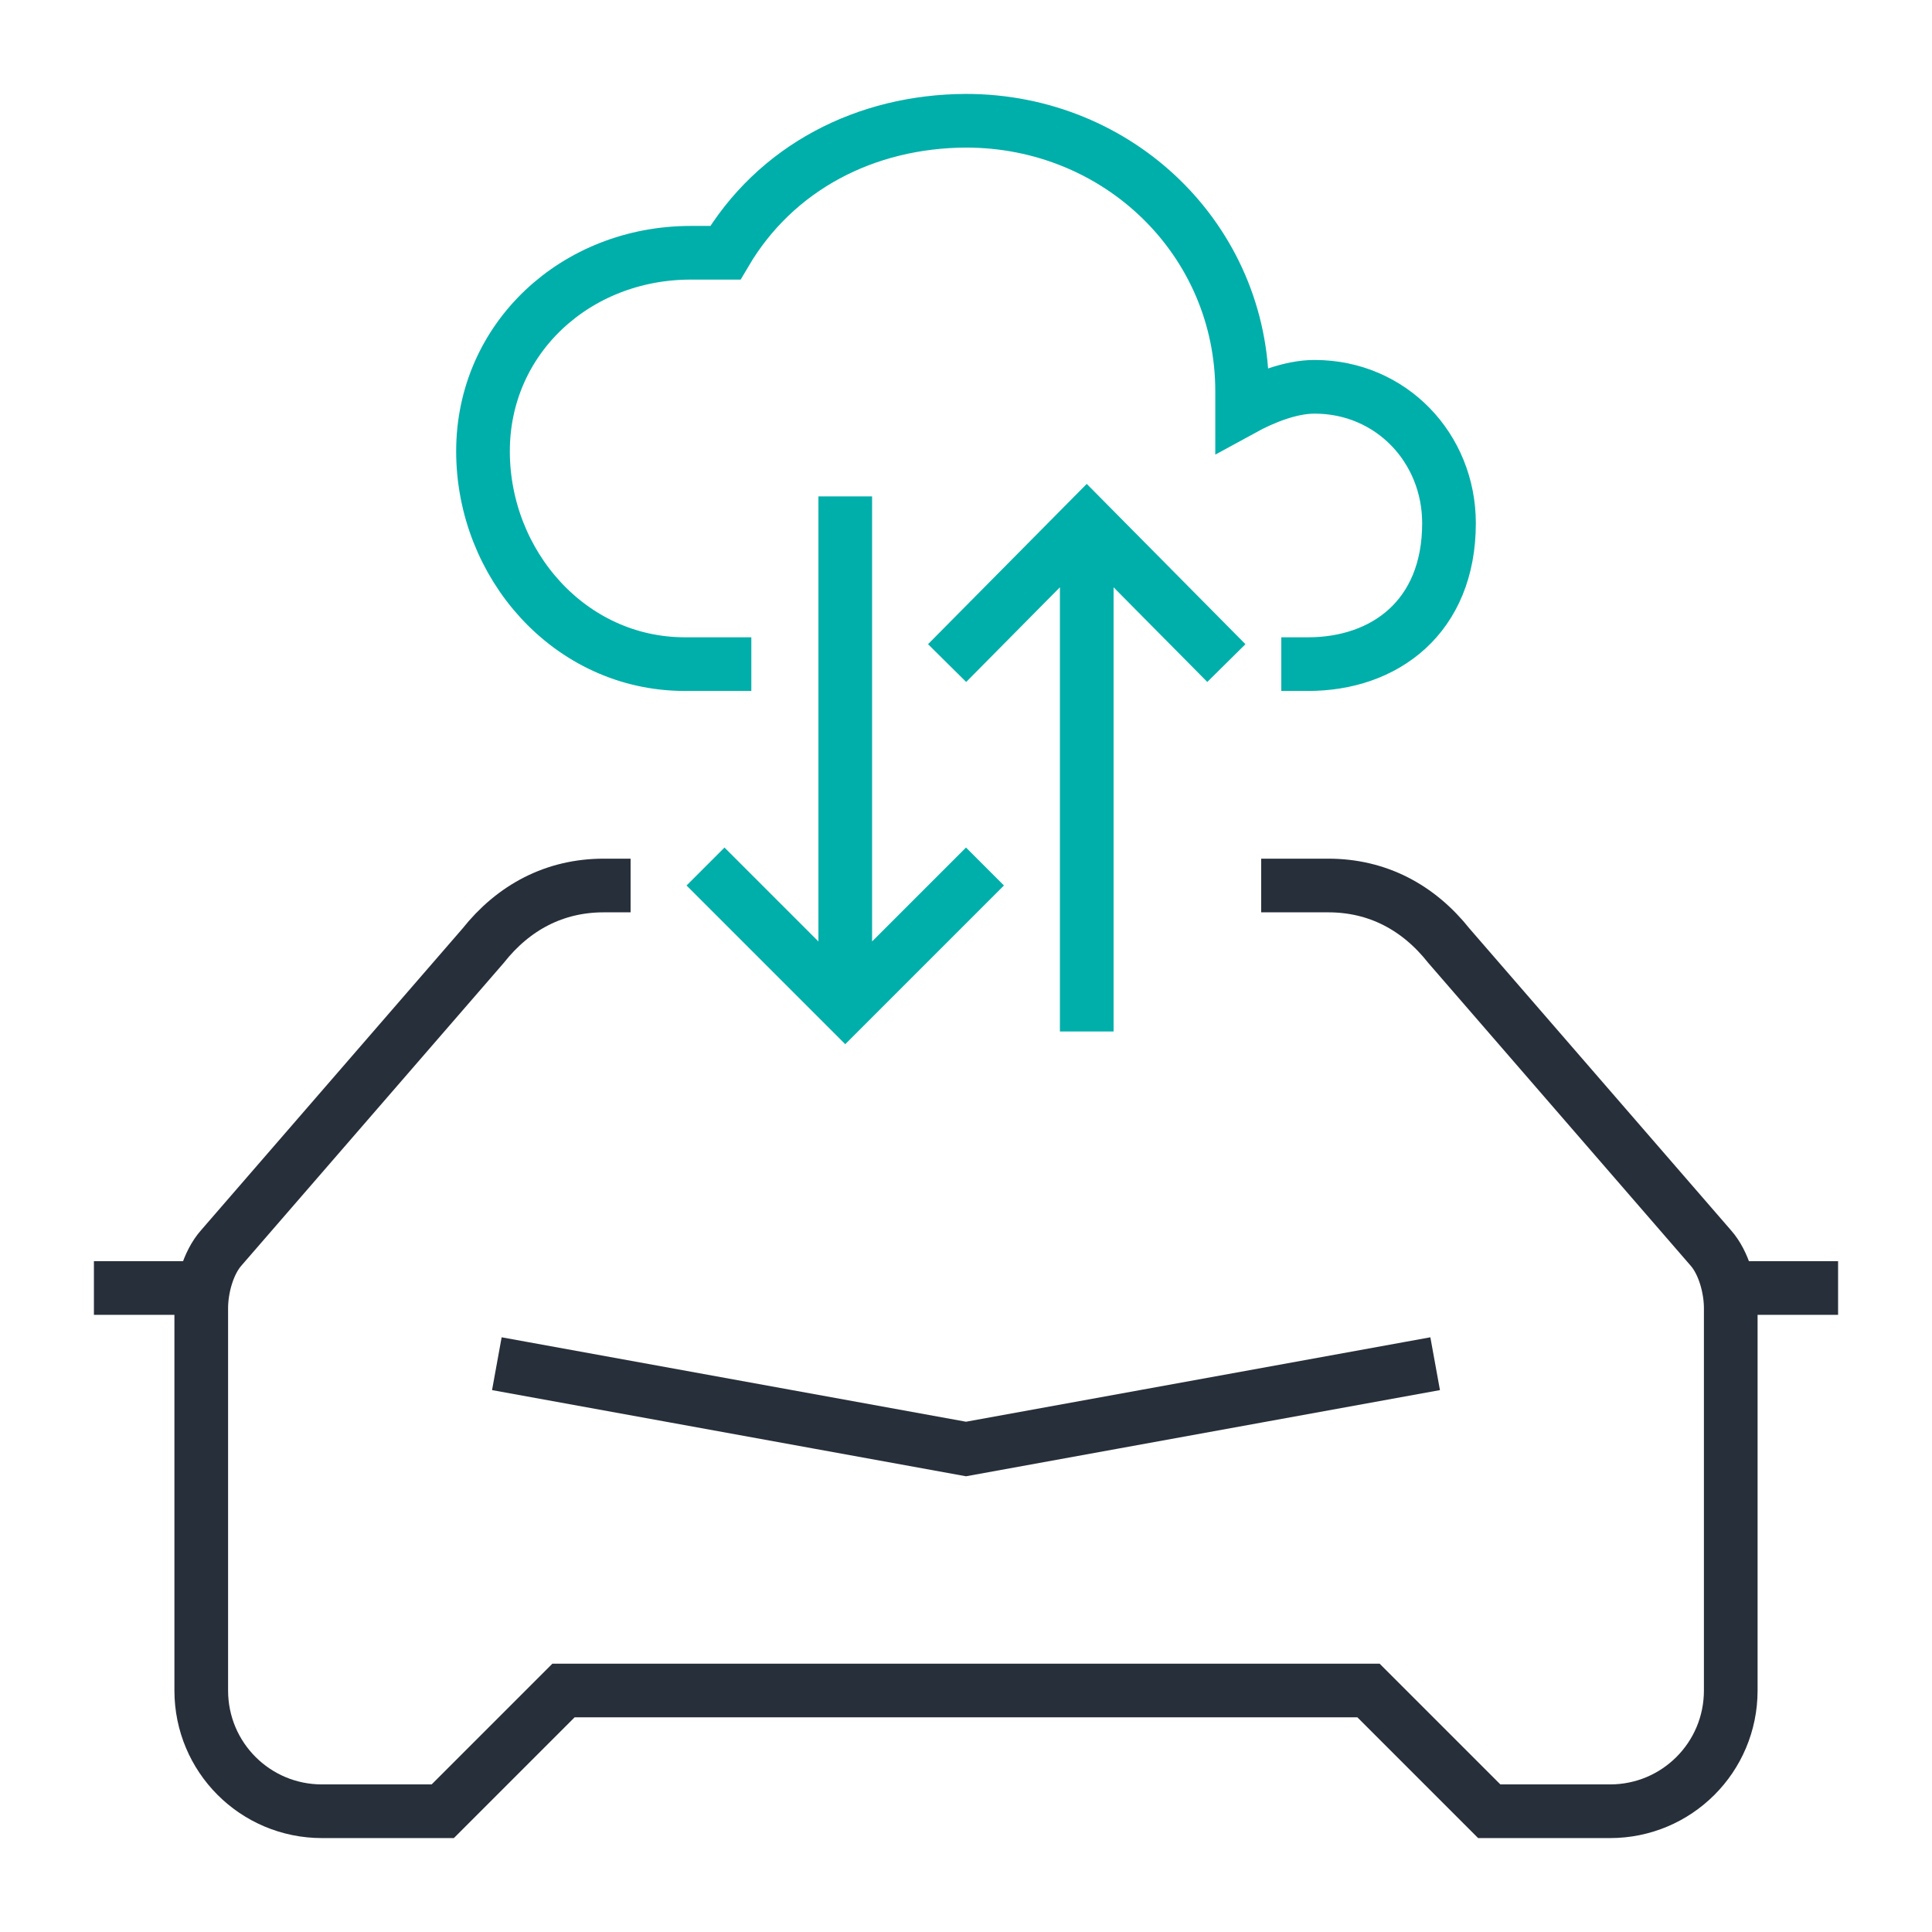
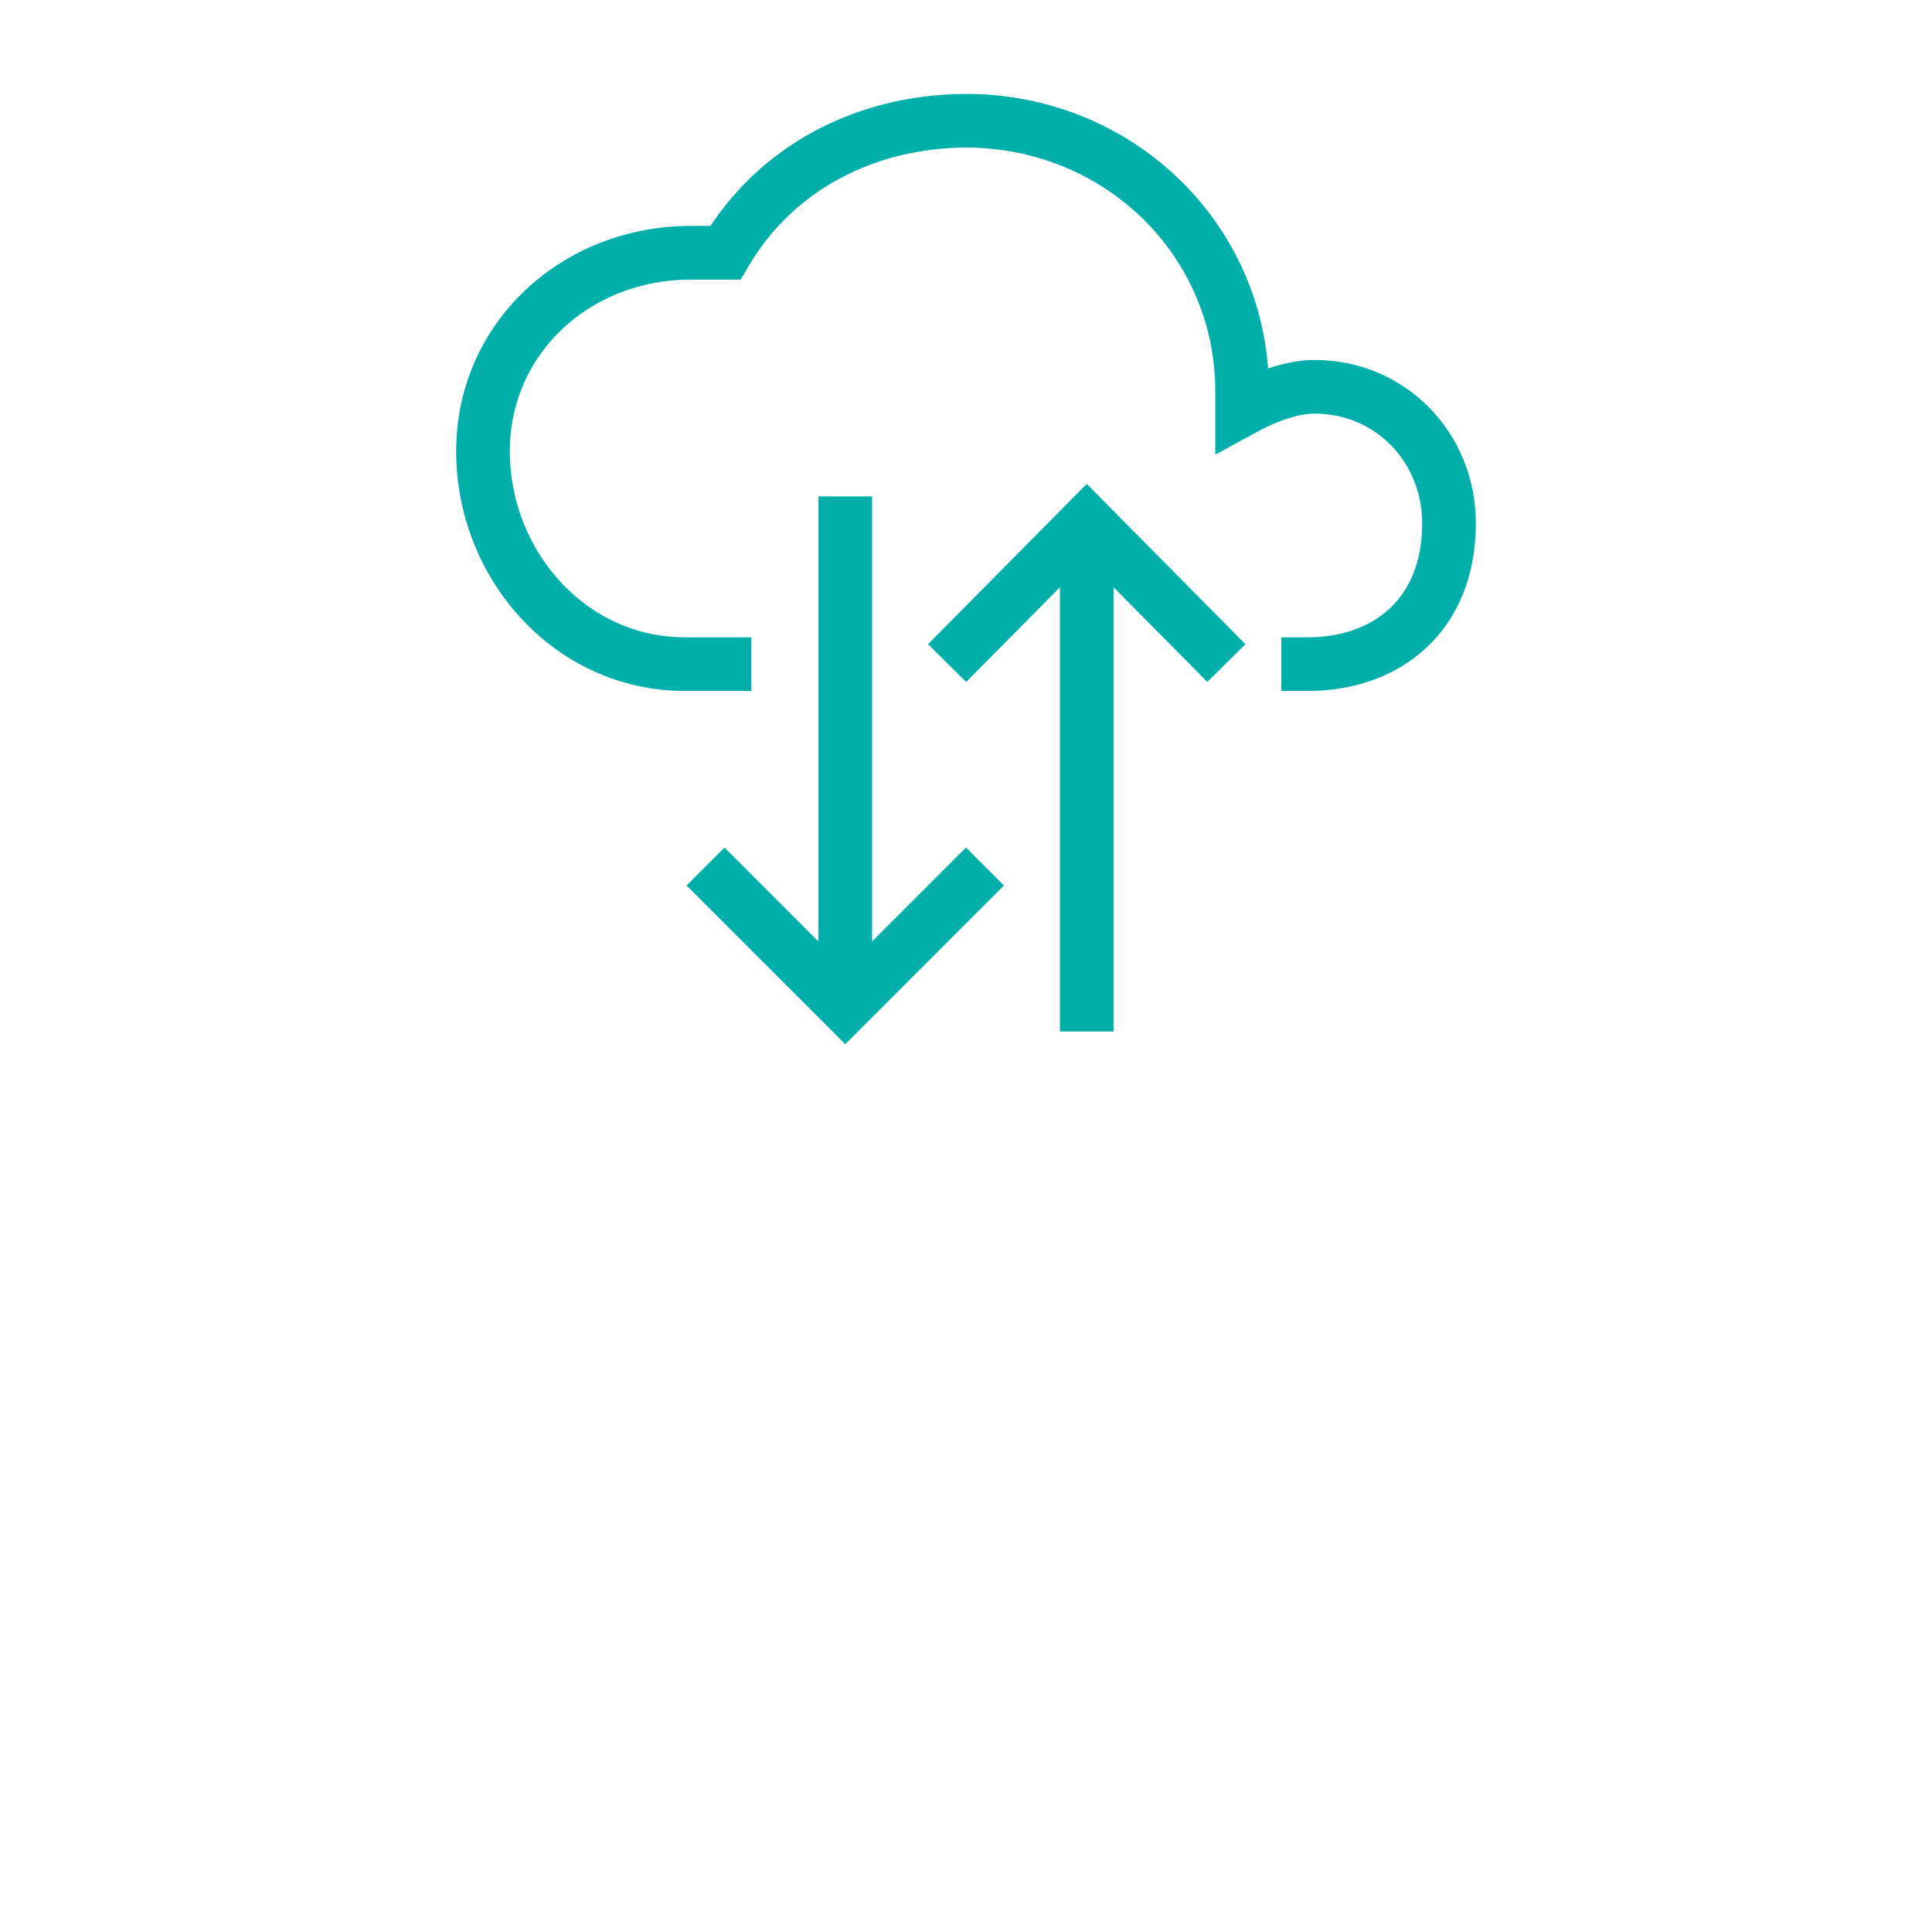
<svg xmlns="http://www.w3.org/2000/svg" width="72" height="72" viewBox="0 0 72 72" fill="none">
-   <path d="M7.5 48H4.5M19.5 51L36 54L52.5 51M22.5 33C20.67 33 19.14 33.81 18 35.25L8.25 46.5C7.755 47.055 7.5 48 7.5 48.75V63C7.5 65.49 9.51 67.5 12 67.5H16.5L21 63H51L55.5 67.5H60C62.49 67.5 64.5 65.49 64.5 63V48.75C64.5 48 64.245 47.055 63.75 46.5L54 35.25C52.86 33.81 51.33 33 49.5 33H48M64.5 48H67.5" stroke="#272F3A" stroke-width="2" stroke-miterlimit="10" stroke-linecap="square" />
  <path d="M36 33L31.5 37.5L27 33M31.5 36V19.5M36 24L40.5 19.455L45 24M40.5 21V37.44M48.75 24.75C51.6 24.75 54 22.995 54 19.5C54 16.695 51.84 14.415 48.99 14.415C48.09 14.415 47.085 14.82 46.29 15.255V14.58C46.29 8.955 41.7 4.5 36 4.5C32.265 4.515 28.905 6.24 27.03 9.42H25.74C21.465 9.42 18 12.6 18 16.815C18 21.03 21.225 24.735 25.5 24.75H27" stroke="#00AFAA" stroke-width="2" stroke-miterlimit="10" stroke-linecap="square" />
</svg>